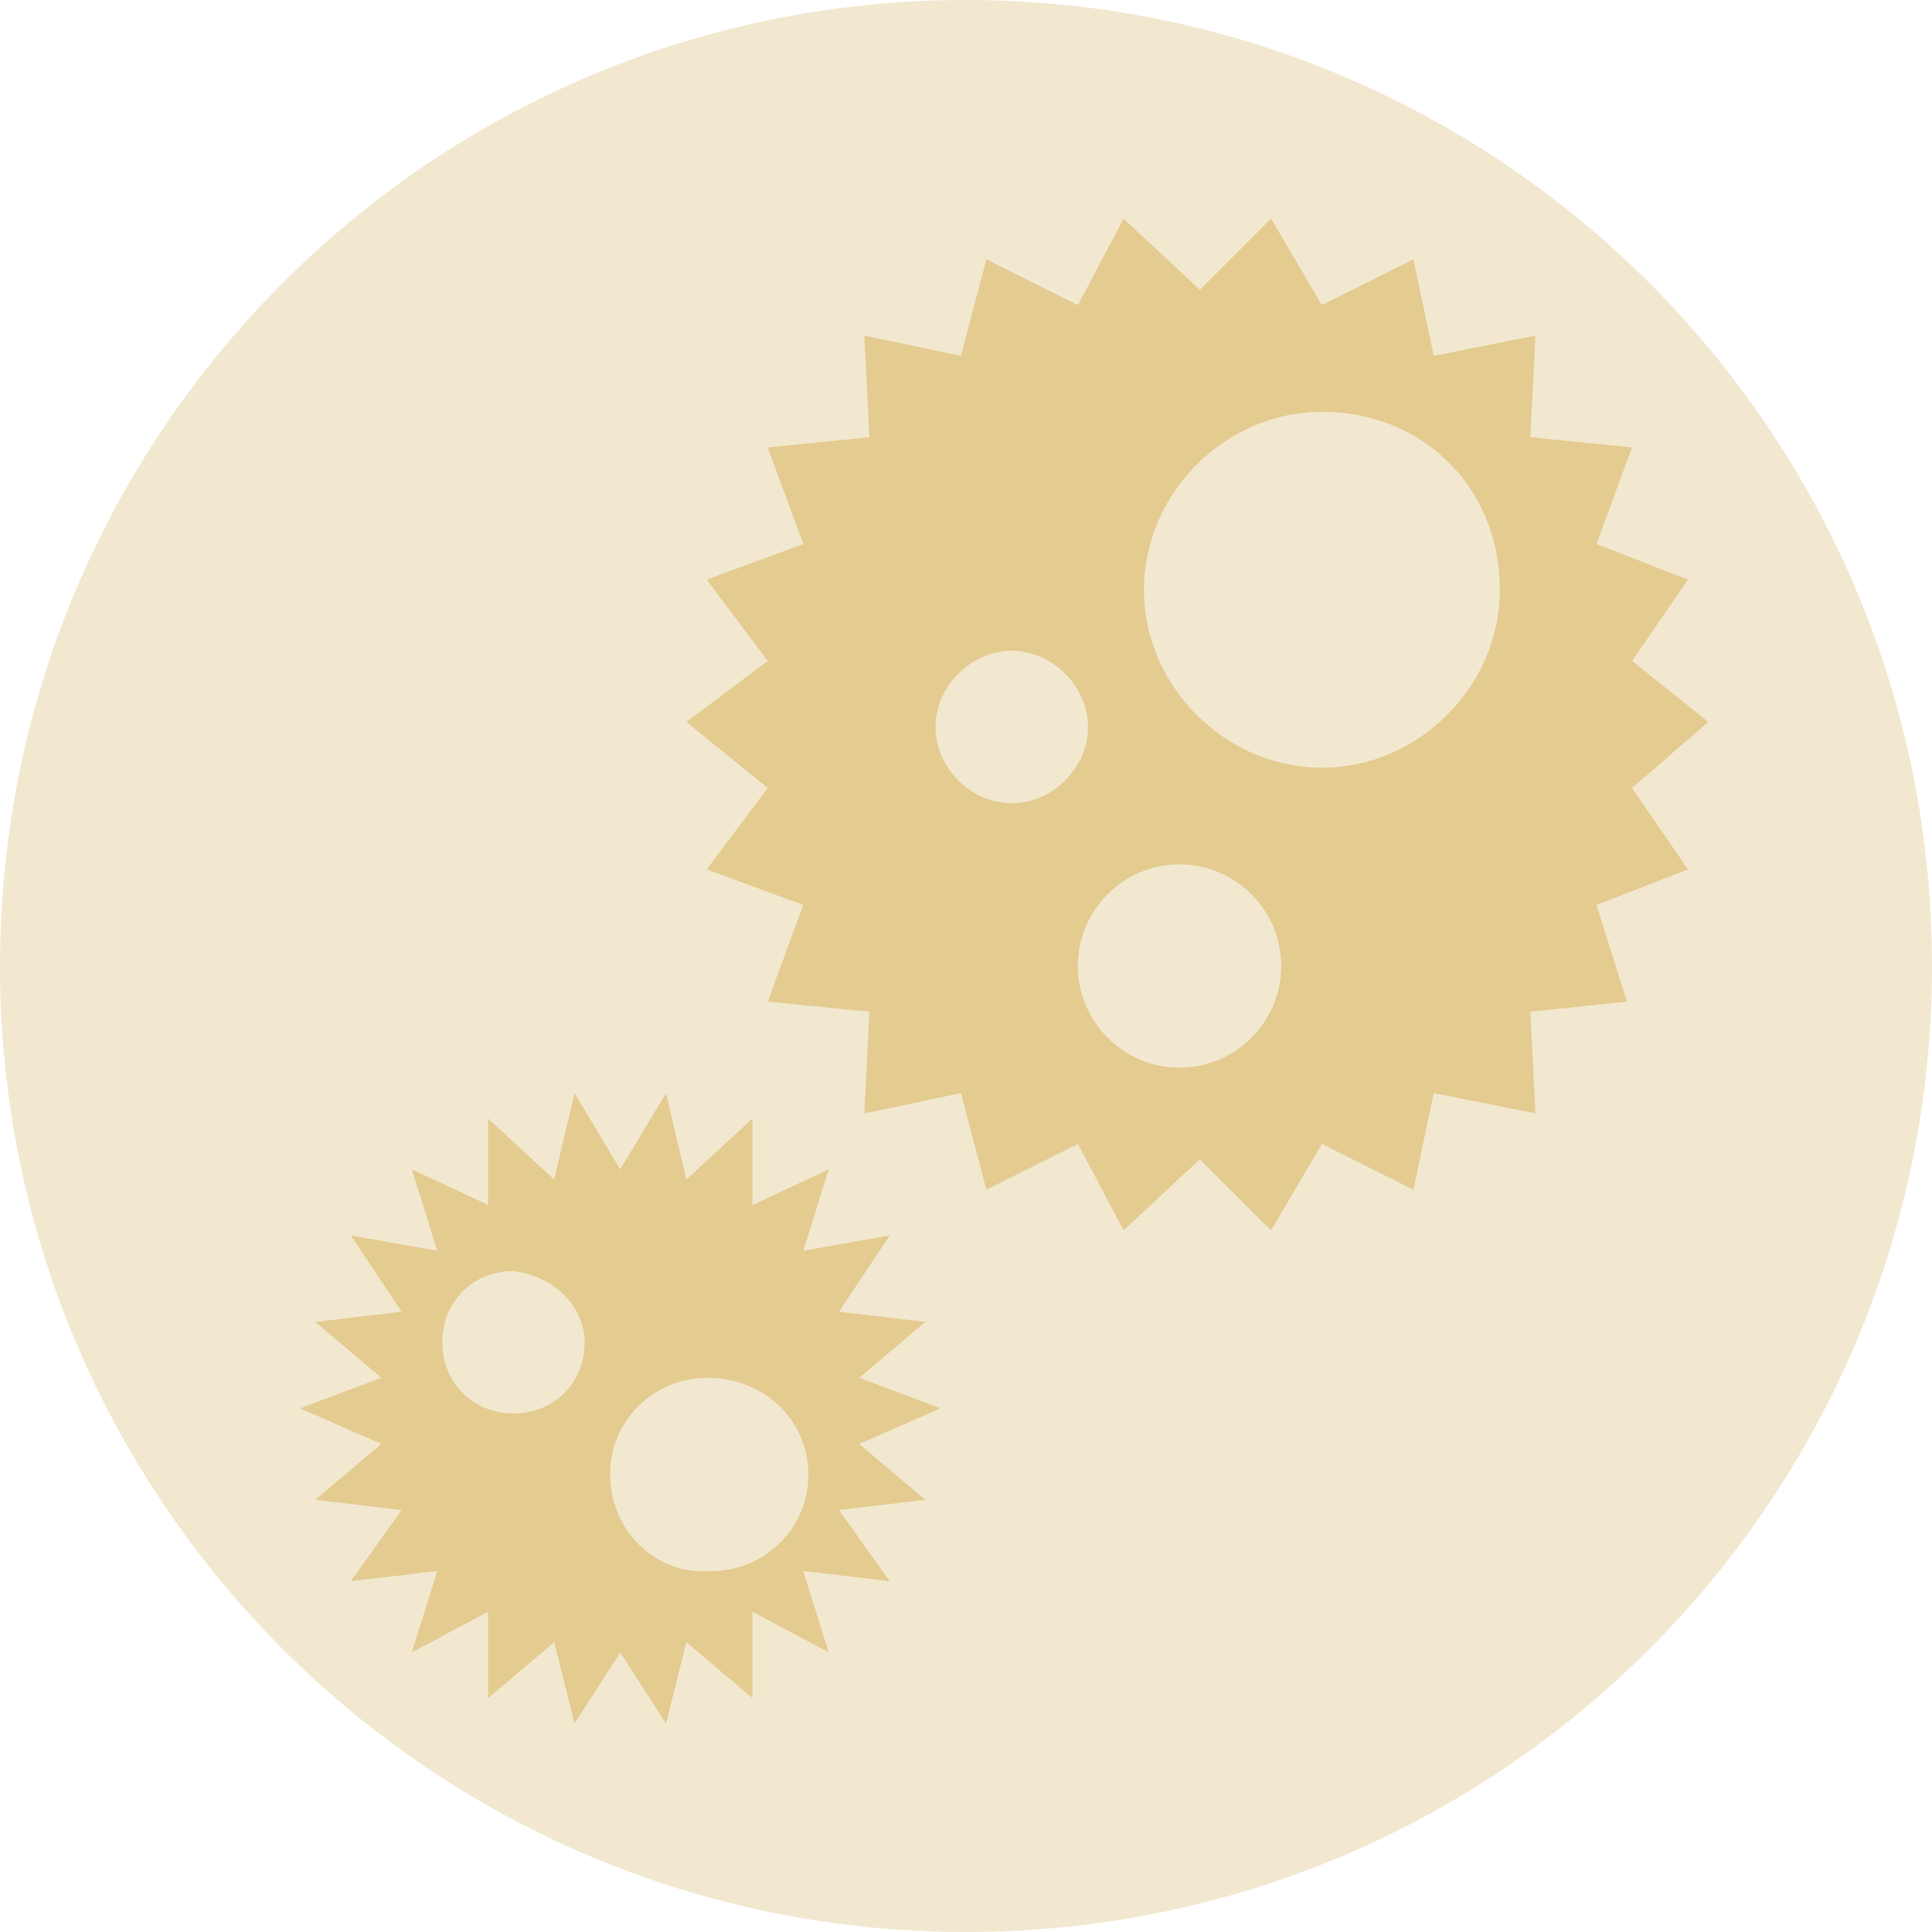
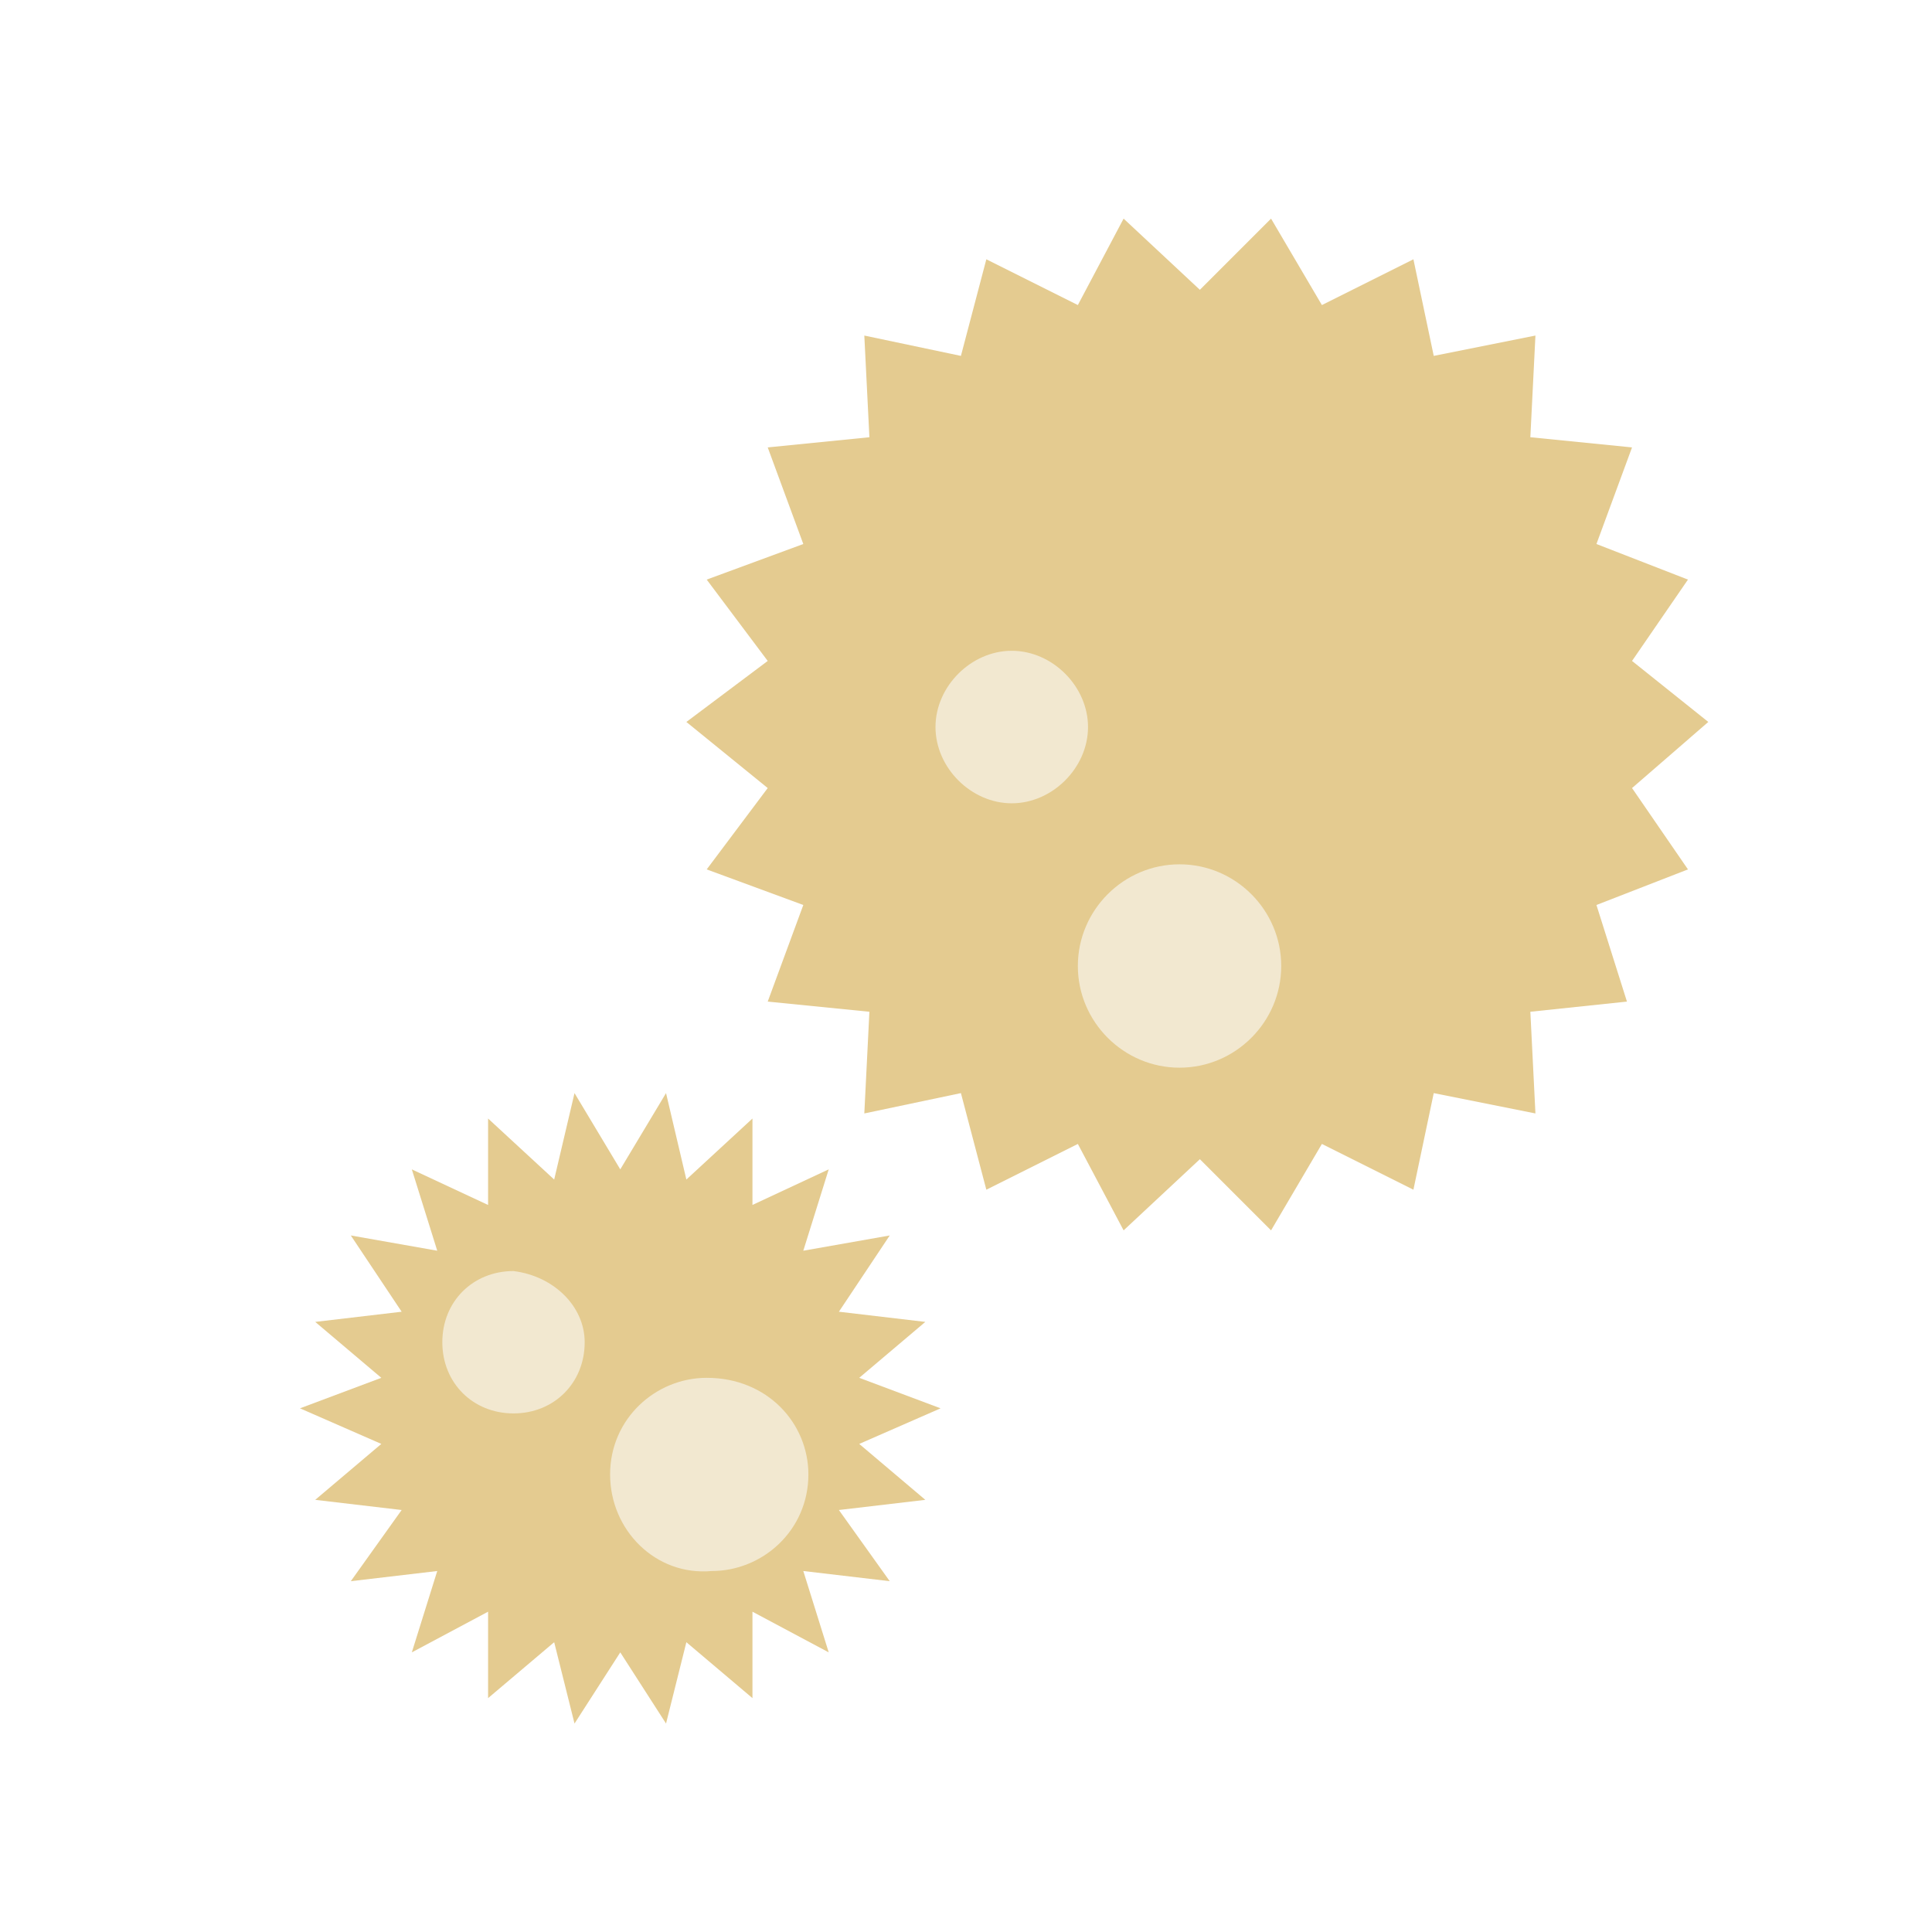
<svg xmlns="http://www.w3.org/2000/svg" version="1.1" x="0px" y="0px" width="38px" height="38px" viewBox="0 0 38 38" enable-background="new 0 0 38 38" xml:space="preserve">
  <g id="レイヤー_5のコピー_2">
</g>
  <g id="背景">
</g>
  <g id="スライダー画像">
</g>
  <g id="画像">
    <g>
-       <path fill="#F2E8D0" d="M38,19c0,10.5-8.5,19-19,19C8.5,38,0,29.5,0,19C0,8.5,8.5,0,19,0C29.5,0,38,8.5,38,19z" />
      <g>
        <g>
          <polygon fill="#E4CB90" points="18.5,27.7 16.9,28.4 18.2,29.5 16.5,29.7 17.5,31.1 15.8,30.9 16.3,32.5 14.8,31.7 14.8,33.4       13.5,32.3 13.1,33.9 12.2,32.5 11.3,33.9 10.9,32.3 9.6,33.4 9.6,31.7 8.1,32.5 8.6,30.9 6.9,31.1 7.9,29.7 6.2,29.5 7.5,28.4       5.9,27.7 7.5,27.1 6.2,26 7.9,25.8 6.9,24.3 8.6,24.6 8.1,23 9.6,23.7 9.6,22 10.9,23.2 11.3,21.5 12.2,23 13.1,21.5 13.5,23.2       14.8,22 14.8,23.7 16.3,23 15.8,24.6 17.5,24.3 16.5,25.8 18.2,26 16.9,27.1     " />
        </g>
        <path fill="#F2E8D0" d="M15.9,29c0,1.1-0.9,1.9-1.9,1.9C12.9,31,12,30.1,12,29c0-1.1,0.9-1.9,1.9-1.9C15.1,27.1,15.9,28,15.9,29z     " />
        <path fill="#F2E8D0" d="M11.5,26.4c0,0.8-0.6,1.4-1.4,1.4c-0.8,0-1.4-0.6-1.4-1.4c0-0.8,0.6-1.4,1.4-1.4     C10.9,25.1,11.5,25.7,11.5,26.4z" />
      </g>
      <g>
        <g>
          <polygon fill="#E4CB90" points="33.6,14.2 32.1,15.5 33.2,17.1 31.4,17.8 32,19.7 30.1,19.9 30.2,21.9 28.2,21.5 27.8,23.4       26,22.5 25,24.2 23.6,22.8 22.1,24.2 21.2,22.5 19.4,23.4 18.9,21.5 17,21.9 17.1,19.9 15.1,19.7 15.8,17.8 13.9,17.1       15.1,15.5 13.5,14.2 15.1,13 13.9,11.4 15.8,10.7 15.1,8.8 17.1,8.6 17,6.6 18.9,7 19.4,5.1 21.2,6 22.1,4.3 23.6,5.7 25,4.3       26,6 27.8,5.1 28.2,7 30.2,6.6 30.1,8.6 32.1,8.8 31.4,10.7 33.2,11.4 32.1,13     " />
        </g>
-         <path fill="#F2E8D0" d="M29.5,11.6c0,1.9-1.6,3.5-3.5,3.5c-1.9,0-3.5-1.6-3.5-3.5c0-1.9,1.6-3.5,3.5-3.5     C28,8.1,29.5,9.6,29.5,11.6z" />
        <path fill="#F2E8D0" d="M25.2,19c0,1.1-0.9,2-2,2c-1.1,0-2-0.9-2-2s0.9-2,2-2C24.3,17,25.2,17.9,25.2,19z" />
        <path fill="#F2E8D0" d="M21.4,14.3c0,0.8-0.7,1.5-1.5,1.5s-1.5-0.7-1.5-1.5c0-0.8,0.7-1.5,1.5-1.5S21.4,13.5,21.4,14.3z" />
      </g>
    </g>
  </g>
  <g id="文字">
</g>
  <g id="フローティング">
</g>
</svg>